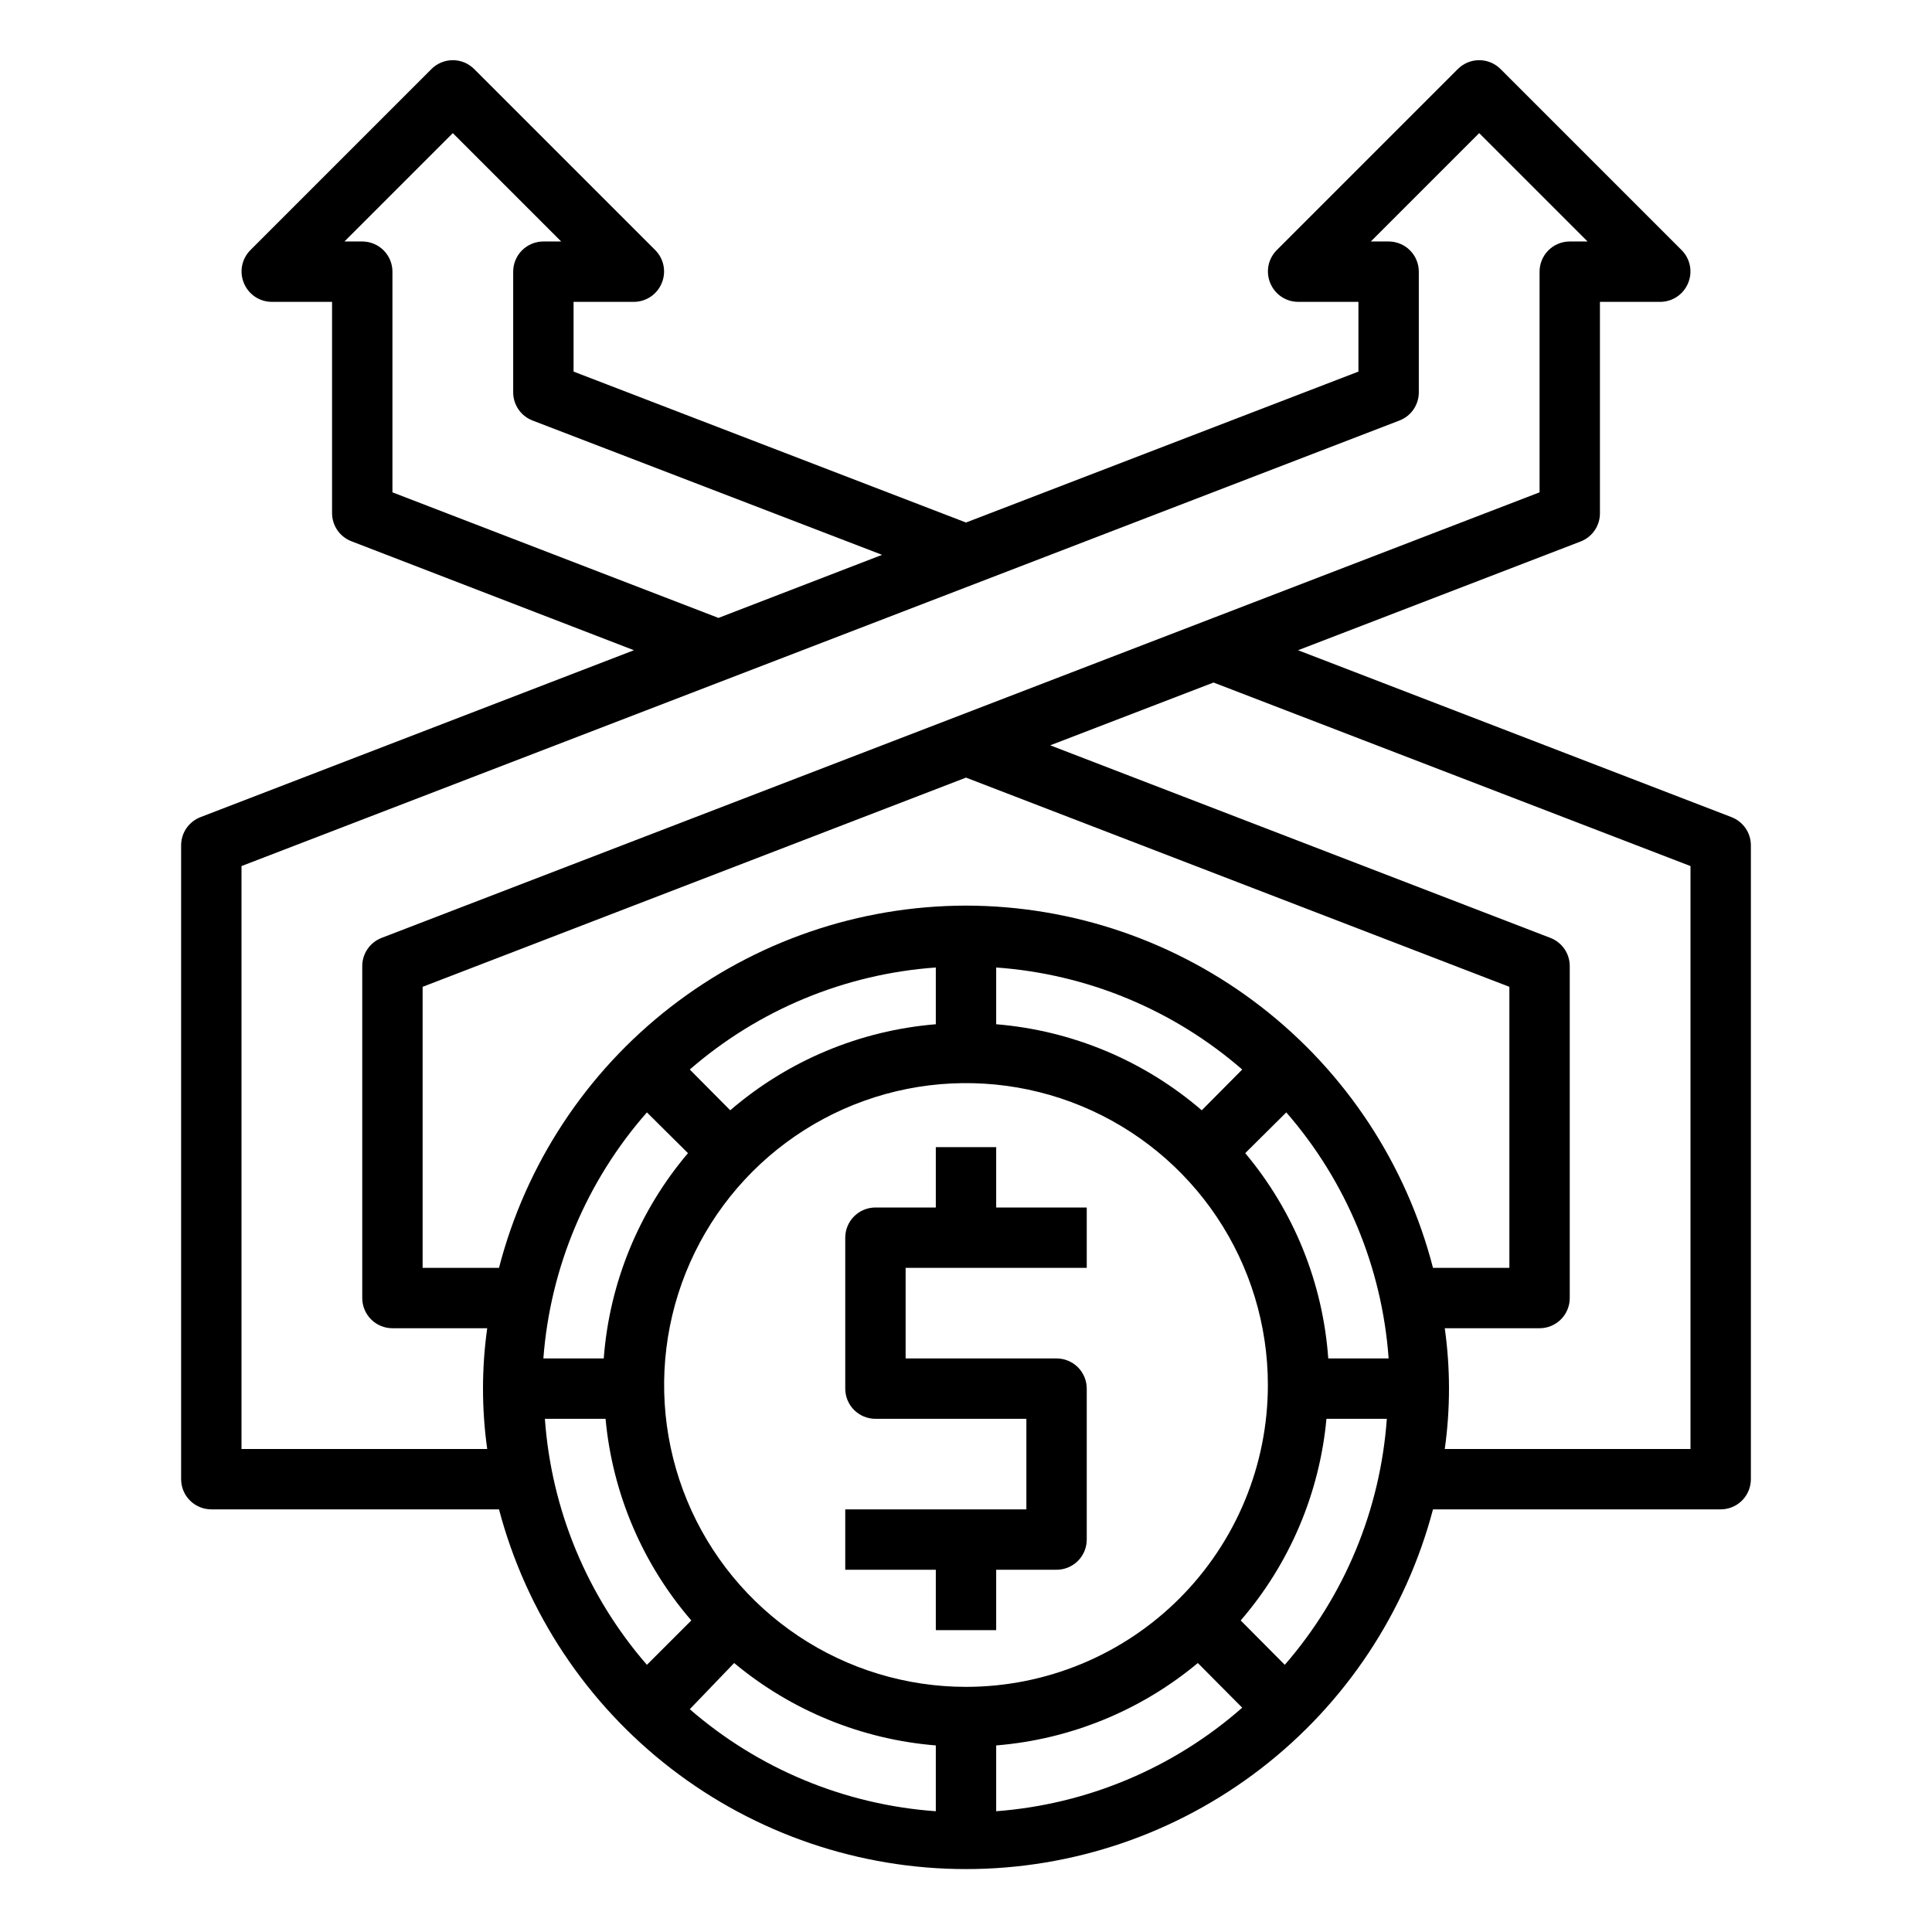
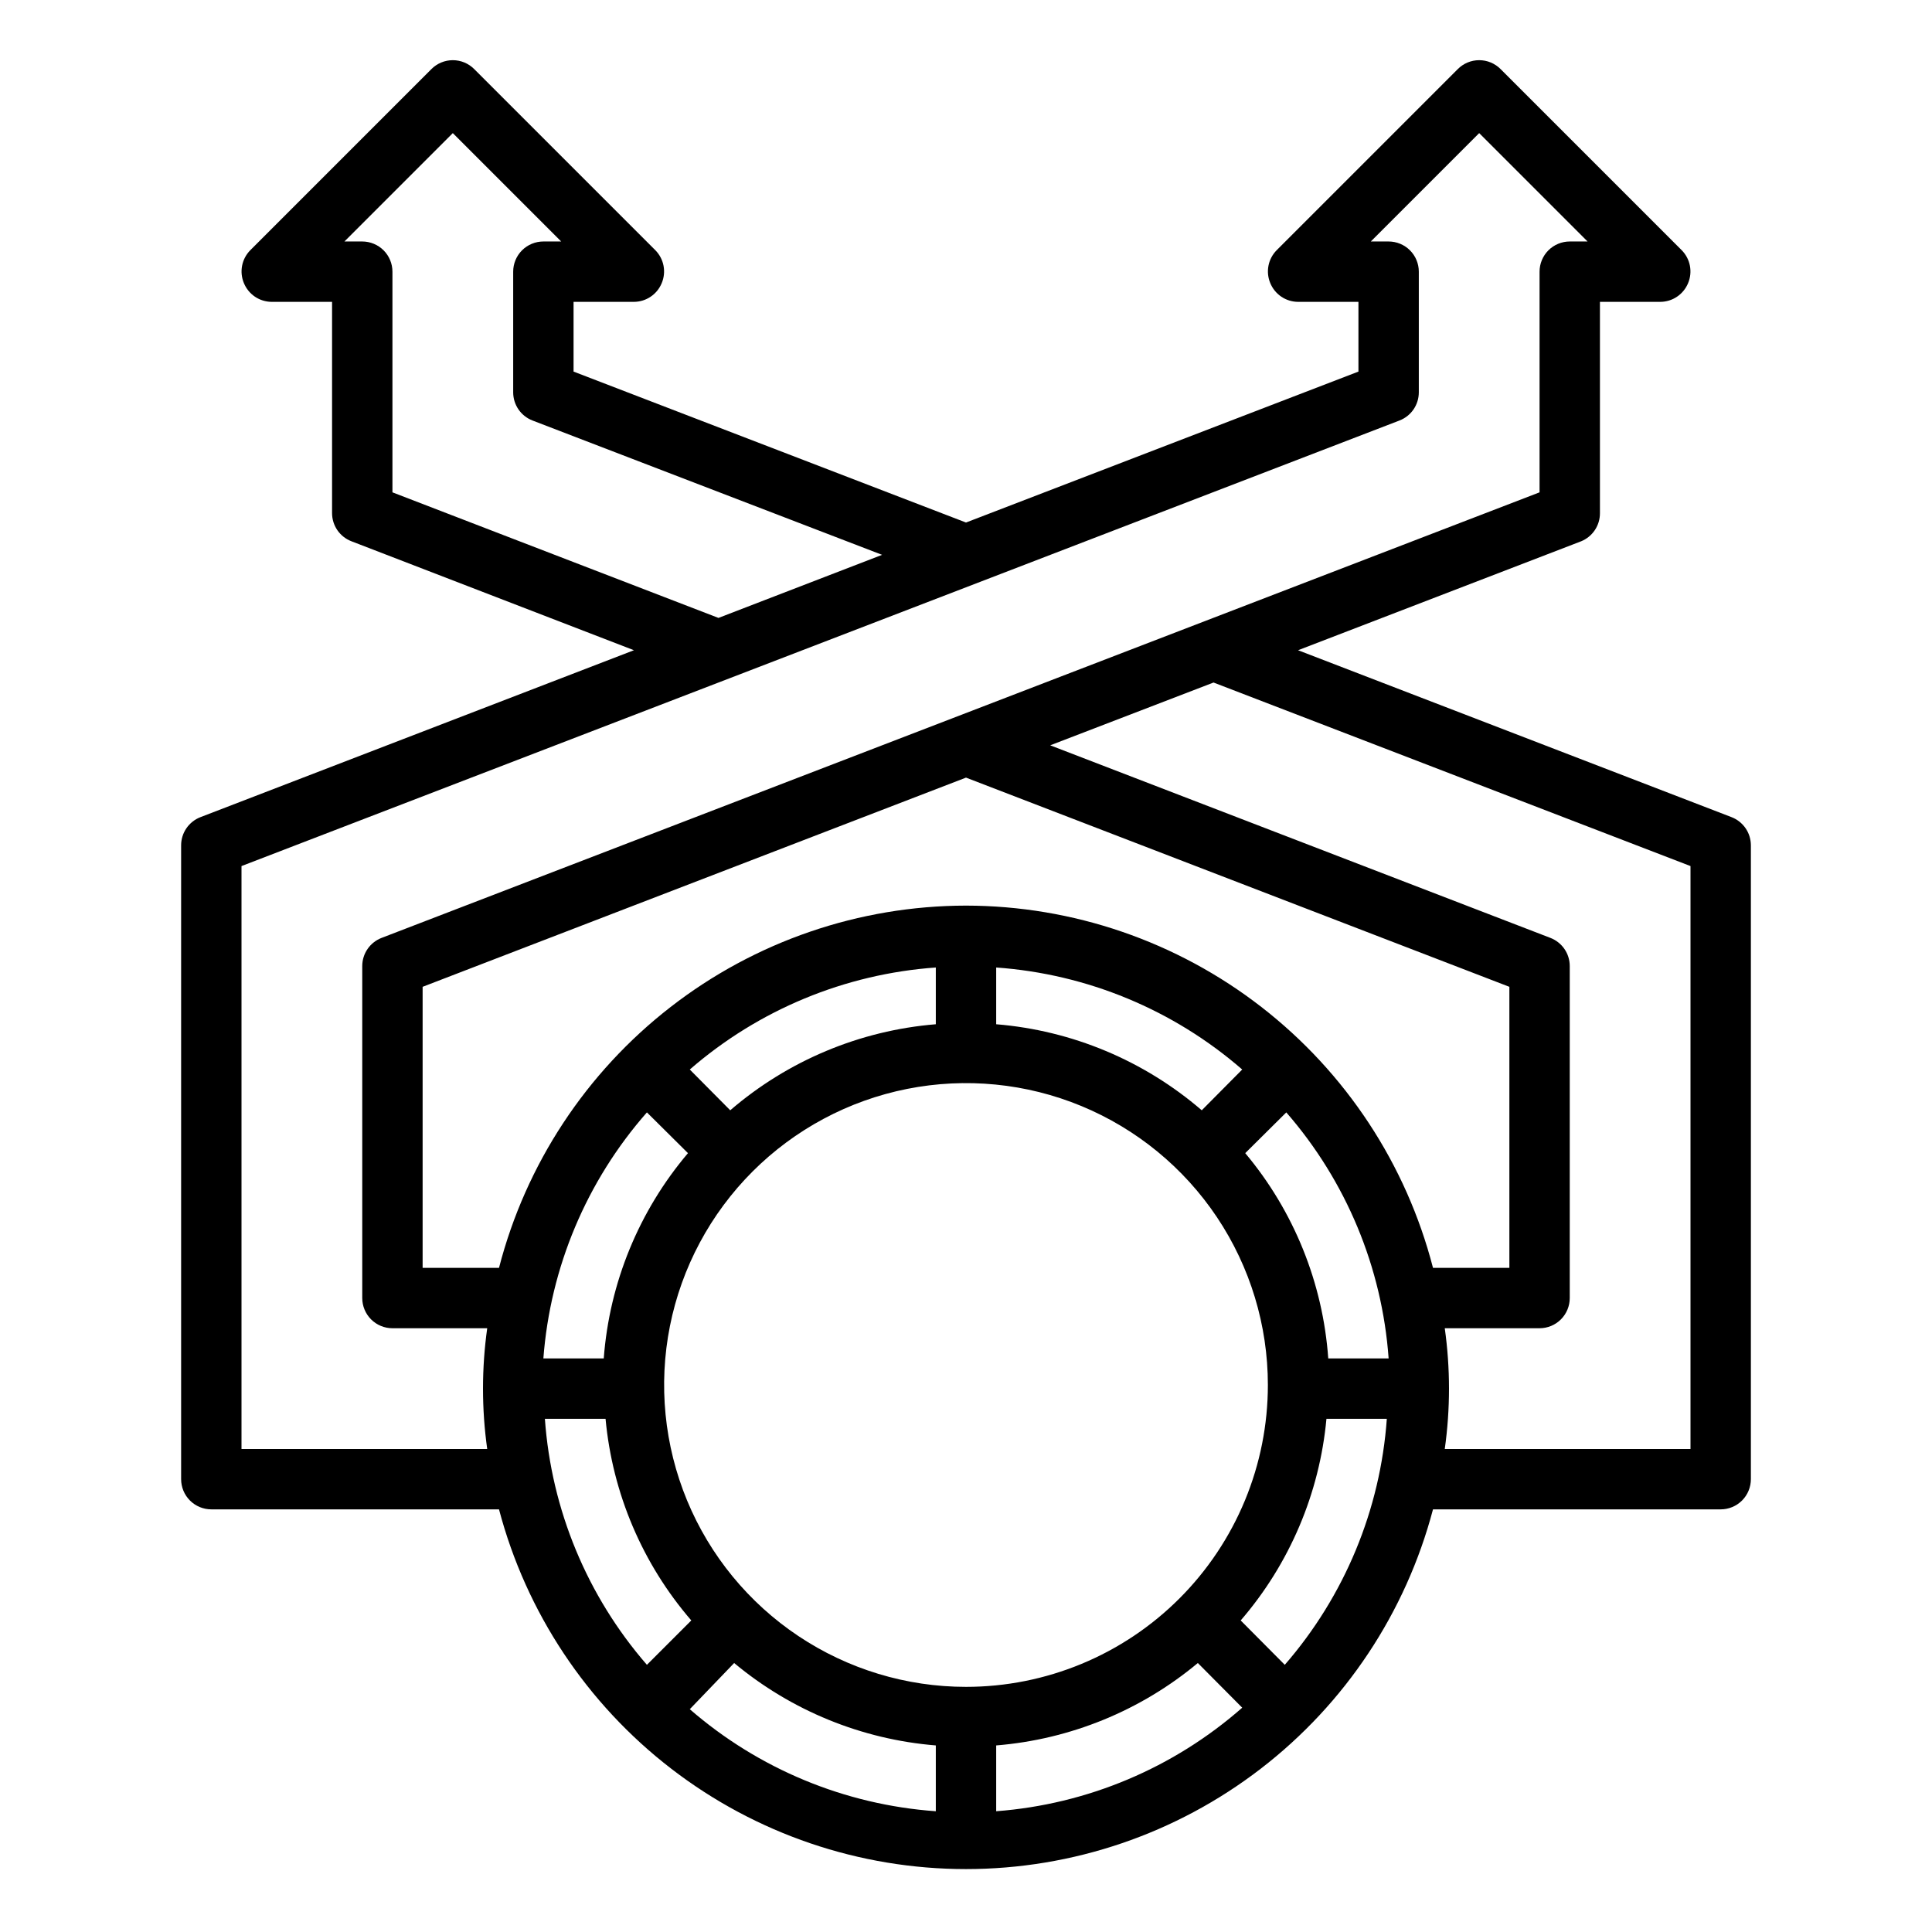
<svg xmlns="http://www.w3.org/2000/svg" width="120" height="120" viewBox="0 0 120 120" fill="none">
-   <path d="M61.875 71.25H58.125V75H54.375C53.878 75 53.401 75.198 53.049 75.549C52.697 75.901 52.5 76.378 52.5 76.875V86.25C52.5 86.747 52.697 87.224 53.049 87.576C53.401 87.927 53.878 88.125 54.375 88.125H63.75V93.75H52.5V97.5H58.125V101.25H61.875V97.5H65.625C66.122 97.5 66.599 97.302 66.951 96.951C67.302 96.599 67.5 96.122 67.5 95.625V86.25C67.5 85.753 67.302 85.276 66.951 84.924C66.599 84.573 66.122 84.375 65.625 84.375H56.25V78.75H67.5V75H61.875V71.25Z" fill="black" />
  <path d="M107.55 50.755L80.625 40.387L98.213 33.618C98.558 33.476 98.853 33.234 99.06 32.924C99.267 32.613 99.377 32.248 99.375 31.874V18.749H103.125C103.495 18.747 103.857 18.636 104.163 18.429C104.47 18.222 104.709 17.929 104.85 17.587C104.994 17.245 105.033 16.869 104.963 16.505C104.893 16.141 104.716 15.807 104.456 15.543L93.206 4.293C93.032 4.117 92.825 3.978 92.596 3.882C92.368 3.787 92.123 3.738 91.875 3.738C91.627 3.738 91.382 3.787 91.154 3.882C90.925 3.978 90.718 4.117 90.544 4.293L79.294 15.543C79.034 15.807 78.857 16.141 78.787 16.505C78.717 16.869 78.756 17.245 78.9 17.587C79.041 17.929 79.279 18.222 79.587 18.429C79.894 18.636 80.255 18.747 80.625 18.749H84.375V23.08L60 32.455L35.625 23.08V18.749H39.375C39.745 18.747 40.106 18.636 40.413 18.429C40.721 18.222 40.959 17.929 41.1 17.587C41.244 17.245 41.283 16.869 41.213 16.505C41.143 16.141 40.966 15.807 40.706 15.543L29.456 4.293C29.282 4.117 29.075 3.978 28.846 3.882C28.618 3.787 28.372 3.738 28.125 3.738C27.878 3.738 27.632 3.787 27.404 3.882C27.175 3.978 26.968 4.117 26.794 4.293L15.544 15.543C15.284 15.807 15.107 16.141 15.037 16.505C14.967 16.869 15.006 17.245 15.15 17.587C15.291 17.929 15.53 18.222 15.836 18.429C16.143 18.636 16.505 18.747 16.875 18.749H20.625V31.874C20.626 32.252 20.741 32.62 20.955 32.932C21.169 33.243 21.473 33.482 21.825 33.618L39.375 40.387L12.45 50.755C12.098 50.891 11.794 51.131 11.58 51.442C11.366 51.753 11.251 52.121 11.25 52.499V91.874C11.25 92.371 11.447 92.848 11.799 93.2C12.151 93.552 12.628 93.749 13.125 93.749H30.994C32.684 100.153 36.446 105.817 41.693 109.858C46.94 113.9 53.377 116.092 60 116.092C66.623 116.092 73.06 113.9 78.307 109.858C83.554 105.817 87.316 100.153 89.006 93.749H106.875C107.372 93.749 107.849 93.552 108.201 93.2C108.552 92.848 108.75 92.371 108.75 91.874V52.499C108.749 52.121 108.634 51.753 108.42 51.442C108.205 51.131 107.902 50.891 107.55 50.755ZM24.375 30.58V16.874C24.375 16.377 24.177 15.9 23.826 15.548C23.474 15.197 22.997 14.999 22.5 14.999H21.394L28.125 8.268L34.856 14.999H33.75C33.253 14.999 32.776 15.197 32.424 15.548C32.072 15.9 31.875 16.377 31.875 16.874V24.374C31.876 24.752 31.991 25.12 32.205 25.432C32.419 25.743 32.723 25.982 33.075 26.118L54.788 34.462L44.625 38.38L24.375 30.58ZM15 89.999V53.793L86.925 26.118C87.277 25.982 87.581 25.743 87.795 25.432C88.009 25.12 88.124 24.752 88.125 24.374V16.874C88.125 16.377 87.927 15.9 87.576 15.548C87.224 15.197 86.747 14.999 86.25 14.999H85.144L91.875 8.268L98.606 14.999H97.5C97.003 14.999 96.526 15.197 96.174 15.548C95.823 15.9 95.625 16.377 95.625 16.874V30.58L23.7 58.255C23.348 58.391 23.044 58.631 22.83 58.942C22.616 59.253 22.501 59.621 22.5 59.999V80.624C22.5 81.121 22.698 81.598 23.049 81.95C23.401 82.302 23.878 82.499 24.375 82.499H30.262C29.913 84.987 29.913 87.511 30.262 89.999H15ZM82.5 84.374C82.168 79.687 80.363 75.225 77.344 71.624L79.894 69.093C83.613 73.363 85.844 78.726 86.25 84.374H82.5ZM60 104.774C56.292 104.774 52.666 103.674 49.583 101.614C46.5 99.554 44.096 96.626 42.677 93.2C41.258 89.773 40.887 86.003 41.61 82.366C42.334 78.729 44.12 75.388 46.742 72.766C49.364 70.144 52.705 68.358 56.342 67.634C59.979 66.911 63.749 67.282 67.175 68.701C70.601 70.121 73.53 72.524 75.59 75.607C77.65 78.691 78.75 82.316 78.75 86.024C78.75 88.486 78.265 90.925 77.323 93.2C76.38 95.474 74.999 97.541 73.258 99.282C71.517 101.024 69.45 102.405 67.175 103.347C64.9 104.289 62.462 104.774 60 104.774ZM74.644 68.962C71.059 65.875 66.589 64.004 61.875 63.618V60.093C67.521 60.494 72.884 62.718 77.156 66.43L74.644 68.962ZM58.125 63.618C53.411 64.004 48.941 65.875 45.356 68.962L42.844 66.43C47.116 62.718 52.479 60.494 58.125 60.093V63.618ZM40.181 69.093L42.731 71.624C39.685 75.215 37.853 79.678 37.5 84.374H33.75C34.177 78.717 36.435 73.353 40.181 69.093ZM37.612 88.124C38.04 92.752 39.901 97.131 42.938 100.649L40.181 103.405C36.469 99.133 34.245 93.77 33.844 88.124H37.612ZM45.6 103.293C49.147 106.25 53.522 108.038 58.125 108.412V112.499C52.479 112.098 47.116 109.874 42.844 106.162L45.6 103.293ZM61.875 108.412C66.478 108.038 70.853 106.25 74.4 103.293L77.156 106.068C72.896 109.814 67.532 112.072 61.875 112.499V108.412ZM77.062 100.649C80.099 97.131 81.96 92.752 82.388 88.124H86.138C85.737 93.77 83.513 99.133 79.8 103.405L77.062 100.649ZM60 56.249C53.356 56.258 46.903 58.472 41.654 62.545C36.404 66.617 32.655 72.316 30.994 78.749H26.25V61.293L60 48.299L93.75 61.293V78.749H89.006C87.345 72.316 83.596 66.617 78.346 62.545C73.097 58.472 66.644 56.258 60 56.249ZM105 89.999H89.737C90.087 87.511 90.087 84.987 89.737 82.499H95.625C96.122 82.499 96.599 82.302 96.951 81.95C97.302 81.598 97.5 81.121 97.5 80.624V59.999C97.499 59.621 97.384 59.253 97.17 58.942C96.956 58.631 96.652 58.391 96.3 58.255L65.231 46.293L75.375 42.393L105 53.793V89.999Z" fill="black" />
</svg>